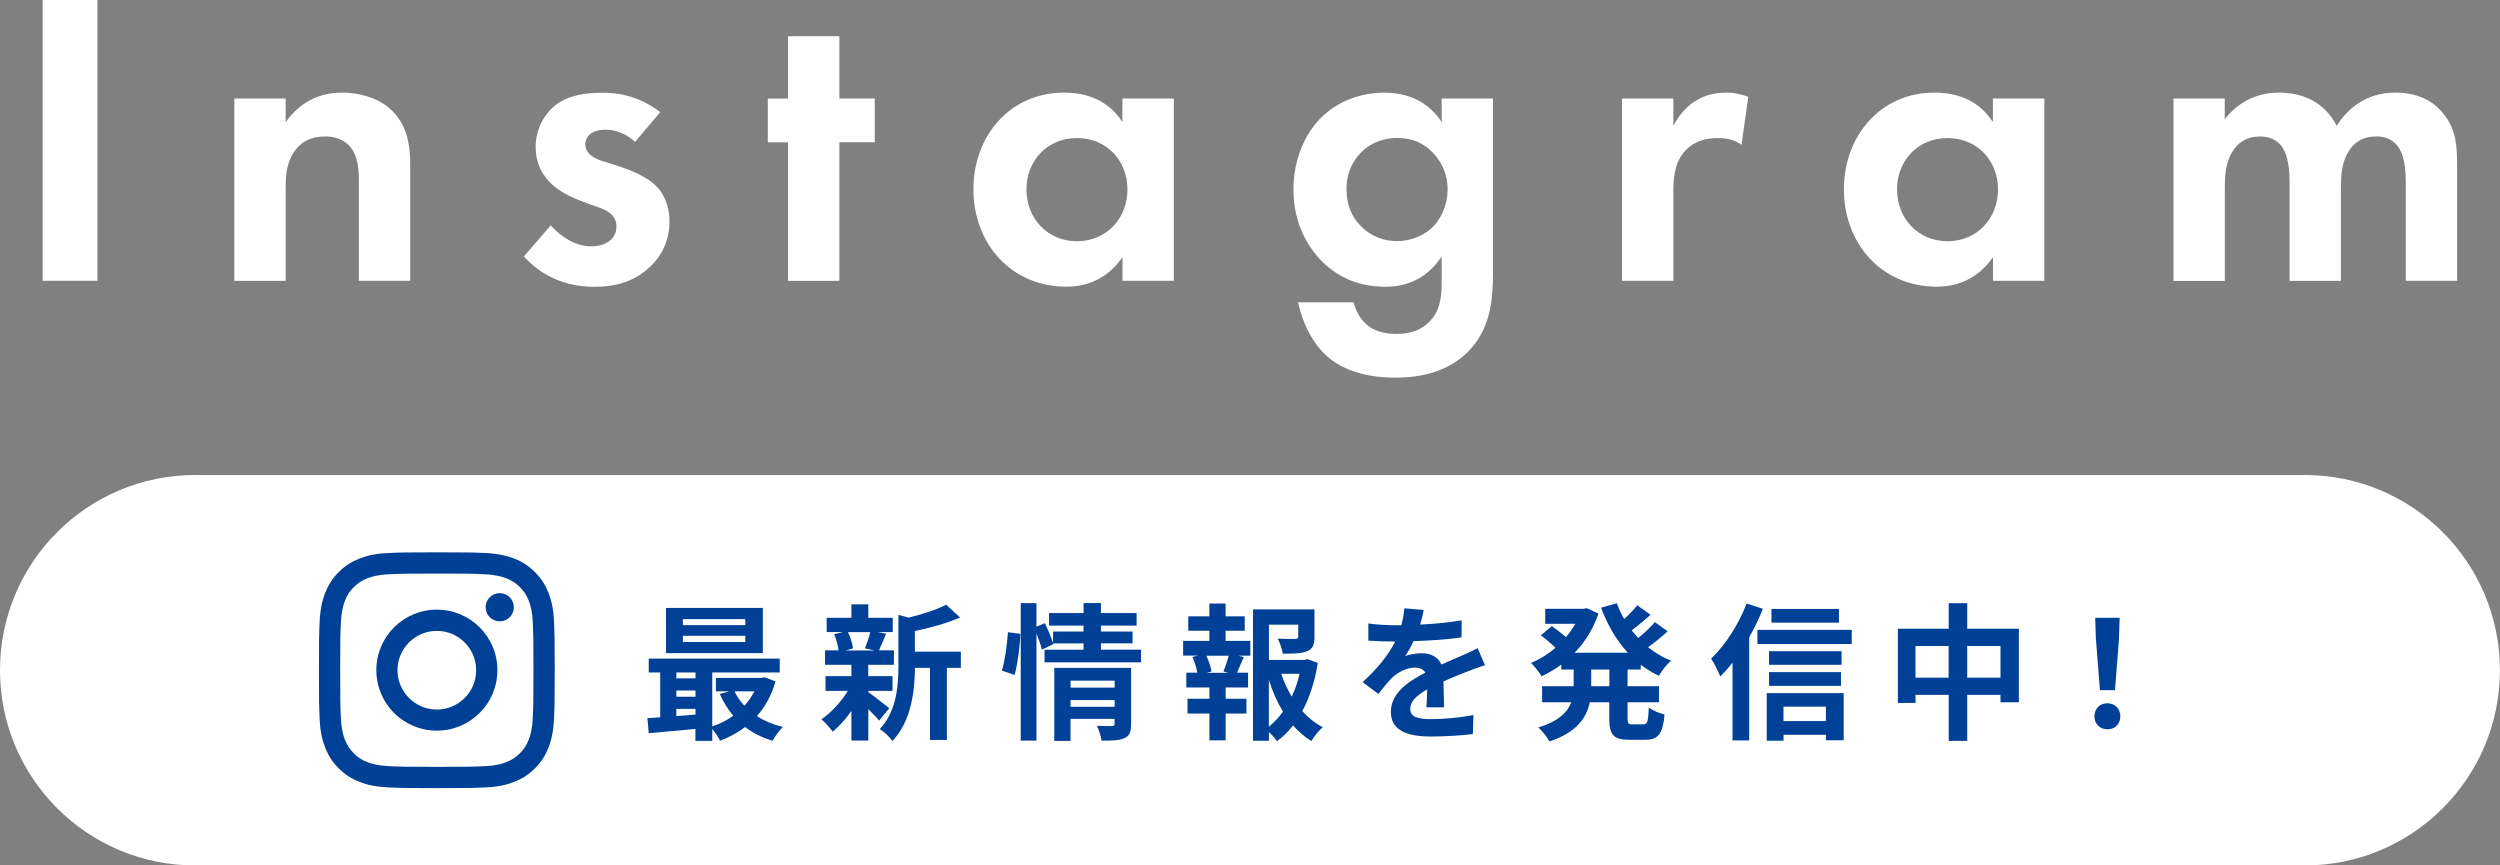
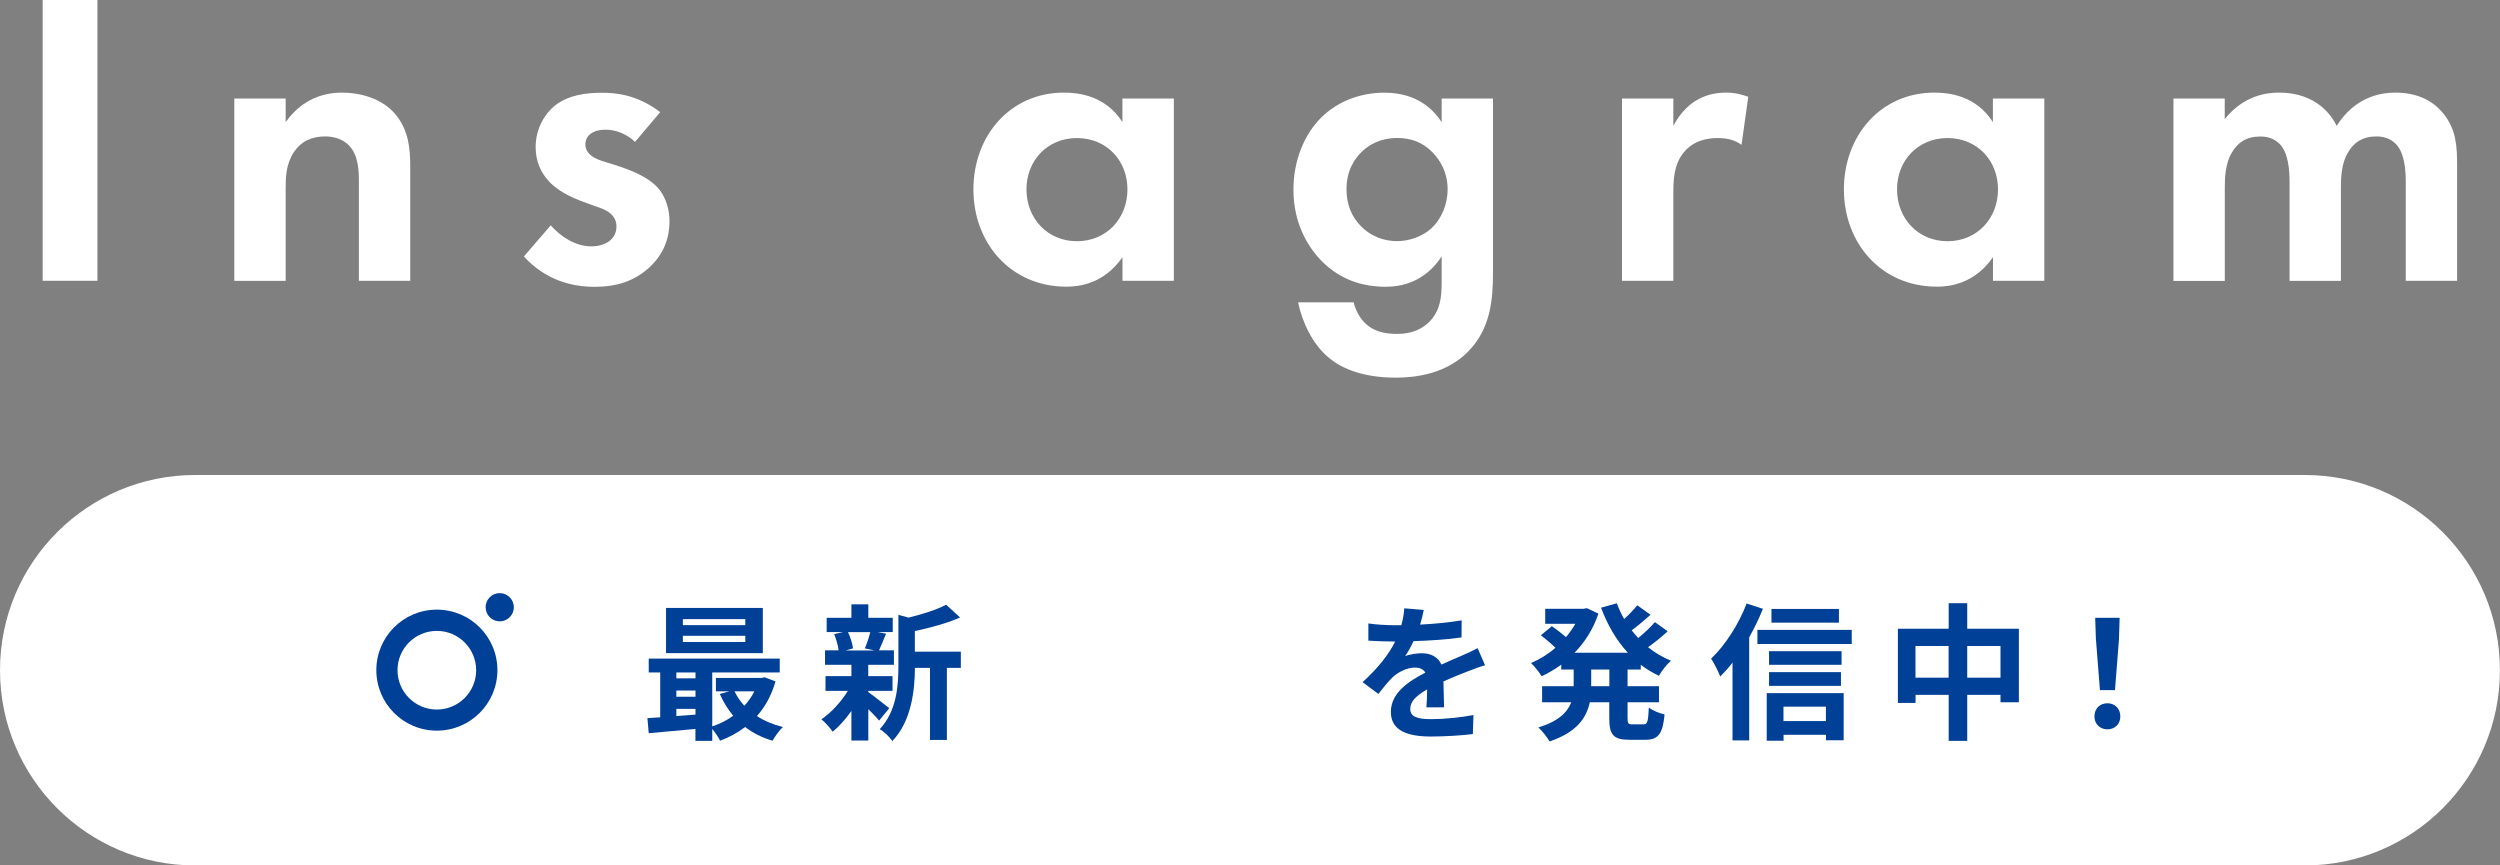
<svg xmlns="http://www.w3.org/2000/svg" id="_レイヤー_2" data-name="レイヤー 2" viewBox="0 0 322.32 111.58">
  <rect x="0" y="0" width="322.32" height="111.58" fill="#808080" stroke="none" />
  <defs>
    <style>
      .cls-1 {
        fill: #fff;
      }

      .cls-2 {
        fill: #004097;
      }
    </style>
  </defs>
  <g id="design">
    <g>
      <g>
        <path class="cls-1" d="M12.56,0v36.2h-7.06V0h7.06Z" />
        <path class="cls-1" d="M30.21,12.7h6.62v3.04c1.25-1.74,3.47-3.8,7.27-3.8,2.06,0,5.1.6,6.95,2.88,1.63,2.01,1.84,4.34,1.84,6.62v14.76h-6.62v-12.81c0-1.3-.05-3.37-1.25-4.61-1.03-1.08-2.44-1.19-3.09-1.19-1.74,0-3.09.6-4.07,2.06-.98,1.52-1.03,3.2-1.03,4.56v12h-6.62V12.7Z" />
        <path class="cls-1" d="M81.87,18.29c-1.57-1.46-3.15-1.57-3.85-1.57-1.57,0-2.55.76-2.55,1.9,0,.6.27,1.52,2.12,2.12l1.57.49c1.85.6,4.61,1.52,5.97,3.37.71.98,1.19,2.39,1.19,3.91,0,2.12-.71,4.23-2.6,5.97-1.9,1.74-4.18,2.5-7.06,2.5-4.88,0-7.65-2.33-9.12-3.91l3.47-4.02c1.3,1.52,3.26,2.71,5.21,2.71,1.84,0,3.26-.92,3.26-2.55,0-1.46-1.19-2.06-2.06-2.39l-1.52-.54c-1.68-.6-3.64-1.36-5.05-2.82-1.09-1.14-1.79-2.61-1.79-4.5,0-2.28,1.08-4.18,2.44-5.32,1.84-1.46,4.23-1.68,6.13-1.68,1.74,0,4.5.22,7.49,2.5l-3.26,3.85Z" />
-         <path class="cls-1" d="M108.22,18.35v17.86h-6.62v-17.86h-2.61v-5.64h2.61V4.67h6.62v8.03h4.56v5.64h-4.56Z" />
        <path class="cls-1" d="M144.72,12.7h6.62v23.5h-6.62v-3.04c-2.39,3.42-5.54,3.8-7.22,3.8-7.22,0-12-5.64-12-12.54s4.72-12.48,11.67-12.48c1.79,0,5.32.33,7.54,3.8v-3.04ZM132.34,24.42c0,3.74,2.71,6.68,6.51,6.68s6.51-2.93,6.51-6.68-2.71-6.62-6.51-6.62-6.51,2.88-6.51,6.62Z" />
        <path class="cls-1" d="M185.87,12.7h6.62v22.42c0,3.58-.33,7.33-3.26,10.26-1.63,1.63-4.45,3.31-9.28,3.31-4.56,0-7.27-1.36-8.79-2.71-1.85-1.57-3.26-4.34-3.8-7h7.16c.27,1.09.87,2.17,1.63,2.82,1.3,1.19,3.09,1.25,4.02,1.25,1.9,0,3.15-.65,4.02-1.47,1.52-1.46,1.68-3.31,1.68-5.21v-3.31c-2.28,3.47-5.43,3.91-7.22,3.91-3.15,0-5.86-.98-8.14-3.2-1.74-1.74-3.75-4.78-3.75-9.33,0-3.69,1.36-7.11,3.64-9.34,2.06-2.01,4.94-3.15,8.09-3.15,4.4,0,6.46,2.39,7.38,3.8v-3.04ZM175.72,19.43c-1.08.98-2.12,2.55-2.12,4.99,0,2.06.76,3.58,1.74,4.61,1.41,1.52,3.2,2.06,4.78,2.06s3.26-.6,4.4-1.63c1.36-1.25,2.12-3.15,2.12-5.05,0-2.23-.98-3.75-1.9-4.72-1.3-1.36-2.82-1.9-4.61-1.9-2.12,0-3.58.87-4.4,1.63Z" />
        <path class="cls-1" d="M209.12,12.7h6.62v3.53c1.03-2.01,2.44-2.99,2.93-3.26,1.03-.65,2.33-1.03,3.91-1.03,1.14,0,2.06.27,2.82.54l-.87,6.19c-.87-.6-1.74-.87-3.09-.87-1.25,0-3.09.27-4.4,1.9-1.25,1.57-1.3,3.58-1.3,5.21v11.29h-6.62V12.7Z" />
        <path class="cls-1" d="M256.95,12.7h6.62v23.5h-6.62v-3.04c-2.39,3.42-5.54,3.8-7.22,3.8-7.22,0-12-5.64-12-12.54s4.72-12.48,11.67-12.48c1.79,0,5.32.33,7.54,3.8v-3.04ZM244.58,24.42c0,3.74,2.71,6.68,6.51,6.68s6.51-2.93,6.51-6.68-2.71-6.62-6.51-6.62-6.51,2.88-6.51,6.62Z" />
        <path class="cls-1" d="M280.21,12.7h6.62v2.66c2.5-3.15,5.59-3.42,7-3.42,4.94,0,6.84,3.09,7.44,4.29,1.14-1.84,3.47-4.29,7.54-4.29,3.64,0,5.43,1.68,6.35,2.88,1.52,2.01,1.63,4.02,1.63,6.62v14.76h-6.62v-12.81c0-2.77-.6-4.02-1.09-4.61-.87-1.08-2.06-1.19-2.71-1.19-1.79,0-2.93.81-3.64,2.06-.87,1.41-.92,3.31-.92,4.56v12h-6.62v-12.81c0-2.77-.6-4.02-1.08-4.61-.87-1.08-2.06-1.19-2.71-1.19-1.79,0-2.93.81-3.64,2.06-.87,1.41-.92,3.31-.92,4.56v12h-6.62V12.7Z" />
      </g>
      <path class="cls-1" d="M297.14,61.24H25.17c-13.9,0-25.17,11.27-25.17,25.17s11.27,25.17,25.17,25.17h271.97c13.9,0,25.17-11.27,25.17-25.17s-11.27-25.17-25.17-25.17Z" />
      <g>
        <g>
-           <path class="cls-2" d="M64.43,76.47c-1.01,0-1.82.82-1.82,1.82s.82,1.82,1.82,1.82,1.82-.82,1.82-1.82-.82-1.82-1.82-1.82Z" />
+           <path class="cls-2" d="M64.43,76.47c-1.01,0-1.82.82-1.82,1.82s.82,1.82,1.82,1.82,1.82-.82,1.82-1.82-.82-1.82-1.82-1.82" />
          <path class="cls-2" d="M56.32,78.6c-4.31,0-7.8,3.49-7.8,7.8s3.49,7.8,7.8,7.8,7.81-3.49,7.81-7.8-3.49-7.8-7.81-7.8ZM56.32,91.48c-2.8,0-5.07-2.27-5.07-5.07s2.27-5.07,5.07-5.07,5.07,2.27,5.07,5.07-2.27,5.07-5.07,5.07Z" />
-           <path class="cls-2" d="M71.43,80.14c-.07-1.62-.33-2.72-.71-3.69-.39-1-.91-1.85-1.75-2.69-.85-.84-1.69-1.37-2.69-1.75-.97-.37-2.07-.63-3.69-.71-1.62-.07-2.14-.09-6.27-.09s-4.65.02-6.27.09c-1.62.07-2.72.33-3.69.71-1,.39-1.85.91-2.69,1.75-.84.84-1.36,1.69-1.75,2.69-.38.97-.63,2.07-.71,3.69-.07,1.62-.09,2.14-.09,6.27s.02,4.64.09,6.27c.07,1.62.33,2.72.71,3.69.39,1,.91,1.85,1.75,2.69.85.85,1.69,1.36,2.69,1.75.97.38,2.07.63,3.69.71,1.62.07,2.14.09,6.27.09s4.65-.02,6.27-.09c1.62-.07,2.72-.33,3.69-.71,1-.39,1.85-.91,2.69-1.75.85-.84,1.36-1.69,1.75-2.69.38-.97.63-2.07.71-3.69.07-1.62.09-2.14.09-6.27s-.02-4.65-.09-6.27ZM68.69,92.55c-.07,1.48-.31,2.29-.52,2.82-.28.71-.61,1.22-1.14,1.75-.53.53-1.04.86-1.75,1.14-.54.21-1.34.46-2.82.52-1.6.07-2.08.09-6.14.09s-4.54-.02-6.14-.09c-1.48-.07-2.29-.31-2.82-.52-.71-.28-1.22-.6-1.75-1.14-.53-.53-.86-1.04-1.14-1.75-.21-.54-.46-1.34-.52-2.82-.07-1.6-.09-2.08-.09-6.14s.02-4.54.09-6.14c.07-1.48.32-2.29.52-2.82.28-.71.61-1.22,1.14-1.75.53-.53,1.04-.86,1.75-1.14.54-.21,1.34-.46,2.82-.52,1.6-.07,2.08-.09,6.14-.09s4.54.01,6.14.09c1.48.07,2.29.32,2.82.52.71.28,1.22.6,1.75,1.14.53.53.86,1.04,1.14,1.75.21.54.46,1.34.52,2.82.07,1.6.09,2.08.09,6.14s-.02,4.54-.09,6.14Z" />
        </g>
        <g>
          <path class="cls-2" d="M99.98,87.86c-.51,1.79-1.33,3.27-2.39,4.46.95.63,2.09,1.1,3.34,1.41-.44.42-1.03,1.23-1.33,1.77-1.35-.4-2.53-.99-3.53-1.77-.97.74-2.05,1.33-3.23,1.77-.21-.44-.63-1.06-1.01-1.52v1.54h-2.17v-1.54c-2.19.21-4.35.4-6.02.55l-.17-1.94c.49-.04,1.06-.06,1.65-.11v-5.78h-1.48v-1.79h16.89v1.79h-8.7v6.95c.97-.32,1.9-.78,2.7-1.37-.68-.82-1.27-1.77-1.73-2.81l1.25-.34h-1.75v-1.73h5.91l.38-.08,1.39.53ZM98.35,84.21h-12.48v-5.83h12.48v5.83ZM87.2,86.7v.76h2.47v-.76h-2.47ZM87.2,89.83h2.47v-.8h-2.47v.8ZM87.2,92.32c.8-.06,1.63-.11,2.47-.19v-.74h-2.47v.93ZM96.09,79.82h-8.05v.78h8.05v-.78ZM96.09,81.97h-8.05v.8h8.05v-.8ZM94.7,89.13c.32.68.76,1.31,1.27,1.86.51-.55.95-1.18,1.29-1.86h-2.56Z" />
          <path class="cls-2" d="M111.95,89.23c.68.48,2.26,1.73,2.7,2.07l-1.31,1.61c-.3-.38-.84-.95-1.39-1.48v4.05h-2.18v-3.82c-.74,1.06-1.6,2.01-2.41,2.68-.34-.49-.99-1.23-1.46-1.6,1.23-.82,2.54-2.24,3.42-3.67h-2.89v-1.9h3.34v-1.46h-3.4v-1.86h1.75c-.08-.63-.3-1.44-.57-2.09l1.16-.27h-2.13v-1.84h3.19v-1.73h2.18v1.73h3.15v1.84h-1.96l1.1.21c-.34.82-.65,1.58-.91,2.15h1.92v1.86h-3.31v1.46h3.13v1.9h-3.13v.15ZM109.33,81.5c.32.65.57,1.52.65,2.09l-.95.27h3.72l-1.25-.27c.25-.57.55-1.44.7-2.09h-2.87ZM123.88,86.11h-1.8v9.29h-2.18v-9.29h-1.94c-.02,2.83-.42,6.84-2.92,9.44-.29-.49-1.1-1.27-1.62-1.54,2.18-2.32,2.41-5.55,2.41-8.17v-6.57l1.31.36c1.8-.44,3.69-1.04,4.84-1.67l1.8,1.65c-1.67.74-3.84,1.33-5.83,1.75v2.66h5.93v2.09Z" />
-           <path class="cls-2" d="M129.17,86.47c.4-1.29.68-3.42.78-4.96l1.6.21c-.04,1.58-.34,3.84-.74,5.3l-1.63-.55ZM147.11,83.77v1.62h-12.44v-1.62h5.03v-.82h-3.93l.04.09-1.48.72c-.13-.55-.4-1.35-.7-2.09v13.81h-2.03v-17.72h2.03v3.04l1.08-.46c.4.82.84,1.88,1.06,2.58v-1.5h3.93v-.76h-4.45v-1.62h4.45v-1.29h2.24v1.29h4.6v1.62h-4.6v.76h4.08v1.52h-4.08v.82h5.17ZM145.83,93.35c0,.99-.19,1.52-.87,1.82-.67.32-1.62.32-2.93.32-.08-.55-.34-1.37-.61-1.92.78.06,1.67.04,1.92.04.27,0,.36-.08.36-.3v-.63h-5.68v2.85h-2.09v-9.42h9.9v7.24ZM138.03,87.76v.89h5.68v-.89h-5.68ZM143.71,91.13v-.87h-5.68v.87h5.68Z" />
-           <path class="cls-2" d="M158.03,82.63h3.17v1.9h-1.58l.74.19c-.32.7-.61,1.44-.87,2.01h1.42v1.9h-2.89v1.46h2.68v1.9h-2.68v3.46h-2.09v-3.46h-2.83v-1.9h2.83v-1.46h-2.98v-1.9h1.42c-.11-.61-.36-1.41-.63-2.03l.68-.17h-1.88v-1.9h3.38v-1.31h-2.72v-1.86h2.72v-1.65h2.09v1.65h2.47v1.86h-2.47v1.31ZM157.74,86.57c.23-.57.51-1.39.68-2.03h-2.89c.32.68.59,1.5.67,2.03l-.61.17h2.75l-.61-.17ZM169.9,85.47c-.36,2.3-1.03,4.43-2,6.21.78.85,1.65,1.58,2.64,2.07-.49.42-1.14,1.22-1.46,1.79-.89-.53-1.67-1.22-2.37-2.01-.61.78-1.29,1.46-2.07,2.03-.25-.38-.65-.82-1.04-1.18v1.12h-2.05v-16.93h7.92v3.57c0,.97-.21,1.52-.95,1.82-.72.3-1.75.32-3.13.32-.09-.61-.38-1.39-.65-1.94.93.04,1.98.04,2.26.04.29-.02.38-.08.38-.28v-1.56h-3.78v4.54h4.58l.38-.1,1.35.48ZM163.59,93.69c.68-.55,1.29-1.2,1.82-1.94-.74-1.22-1.35-2.6-1.82-4.1v6.04ZM165.19,86.87c.34,1.04.8,2.03,1.35,2.94.44-.91.78-1.92,1.01-2.94h-2.36Z" />
          <path class="cls-2" d="M183.07,80.53c1.8-.09,3.7-.27,5.38-.55l-.02,2.2c-1.8.27-4.14.42-6.19.48-.32.7-.7,1.39-1.08,1.94.49-.23,1.52-.38,2.15-.38,1.16,0,2.11.49,2.53,1.46.99-.46,1.79-.78,2.56-1.12.74-.32,1.41-.63,2.11-.99l.95,2.2c-.61.17-1.62.55-2.26.8-.86.34-1.94.76-3.1,1.29.02,1.06.06,2.47.08,3.34h-2.28c.06-.57.08-1.48.1-2.32-1.42.82-2.18,1.56-2.18,2.51,0,1.04.89,1.33,2.75,1.33,1.62,0,3.72-.21,5.4-.53l-.08,2.45c-1.25.17-3.59.32-5.38.32-2.98,0-5.19-.72-5.19-3.17s2.28-3.95,4.45-5.07c-.29-.48-.8-.65-1.33-.65-1.06,0-2.24.61-2.96,1.31-.57.57-1.12,1.25-1.77,2.09l-2.03-1.52c2-1.84,3.34-3.53,4.2-5.24h-.25c-.78,0-2.17-.04-3.21-.11v-2.22c.97.15,2.37.23,3.34.23h.91c.21-.76.34-1.5.38-2.18l2.51.21c-.09.47-.23,1.1-.47,1.9Z" />
          <path class="cls-2" d="M209.84,86.32v2.15h4.05v2.07h-4.05v2.05c0,.68.08.8.61.8h1.46c.49,0,.59-.38.67-2.17.47.38,1.39.76,2.03.89-.23,2.51-.82,3.27-2.49,3.27h-2.07c-2.05,0-2.57-.67-2.57-2.77v-2.07h-2.51c-.42,1.99-1.67,3.88-5.19,5.05-.29-.51-.97-1.39-1.44-1.8,2.62-.8,3.76-1.98,4.24-3.25h-3.76v-2.07h4.07v-2.15h-1.6v-.63c-.8.59-1.65,1.08-2.53,1.5-.3-.51-.93-1.29-1.37-1.71,1.1-.46,2.18-1.12,3.15-1.96-.49-.49-1.25-1.14-1.88-1.61l1.42-1.18c.57.4,1.29.95,1.82,1.41.46-.53.85-1.1,1.2-1.71h-3.88v-1.94h4.96l.4-.08,1.5.7c-.67,2-1.75,3.69-3.08,5.05h6.88c-1.48-1.6-2.62-3.57-3.46-5.81l2.03-.57c.27.7.57,1.39.95,2.03.63-.57,1.25-1.23,1.69-1.77l1.71,1.22c-.78.7-1.65,1.44-2.43,2.01.27.34.55.67.84.99.78-.63,1.61-1.41,2.15-2.05l1.65,1.18c-.78.72-1.69,1.46-2.53,2.05.89.72,1.88,1.31,2.96,1.75-.53.44-1.22,1.33-1.56,1.94-.84-.4-1.62-.87-2.34-1.42v.61h-1.73ZM207.49,86.32h-2.34v2.15h2.34v-2.15Z" />
          <path class="cls-2" d="M227.29,78.49c-.49,1.22-1.08,2.47-1.77,3.67v13.3h-2.15v-10.03c-.51.67-1.04,1.25-1.58,1.79-.21-.53-.8-1.77-1.18-2.3,1.8-1.71,3.55-4.41,4.58-7.11l2.09.68ZM238.74,81.21v1.82h-12.16v-1.82h12.16ZM227.78,89.36h9.92v6.08h-2.28v-.7h-5.47v.76h-2.17v-6.14ZM237.43,85.71h-9.35v-1.75h9.35v1.75ZM228.08,86.66h9.27v1.77h-9.27v-1.77ZM237.09,80.28h-8.7v-1.77h8.7v1.77ZM229.94,91.11v1.86h5.47v-1.86h-5.47Z" />
          <path class="cls-2" d="M260.29,81.06v9.48h-2.37v-.95h-4.29v5.93h-2.39v-5.93h-4.27v1.04h-2.28v-9.57h6.55v-3.29h2.39v3.29h6.67ZM251.23,87.37v-4.08h-4.27v4.08h4.27ZM257.92,87.37v-4.08h-4.29v4.08h4.29Z" />
          <path class="cls-2" d="M270.03,92.36c0-1.01.72-1.69,1.67-1.69s1.67.68,1.67,1.69-.72,1.67-1.67,1.67-1.67-.68-1.67-1.67ZM270.22,82.48l-.09-2.83h3.15l-.09,2.83-.51,6.5h-1.94l-.51-6.5Z" />
        </g>
      </g>
    </g>
  </g>
</svg>